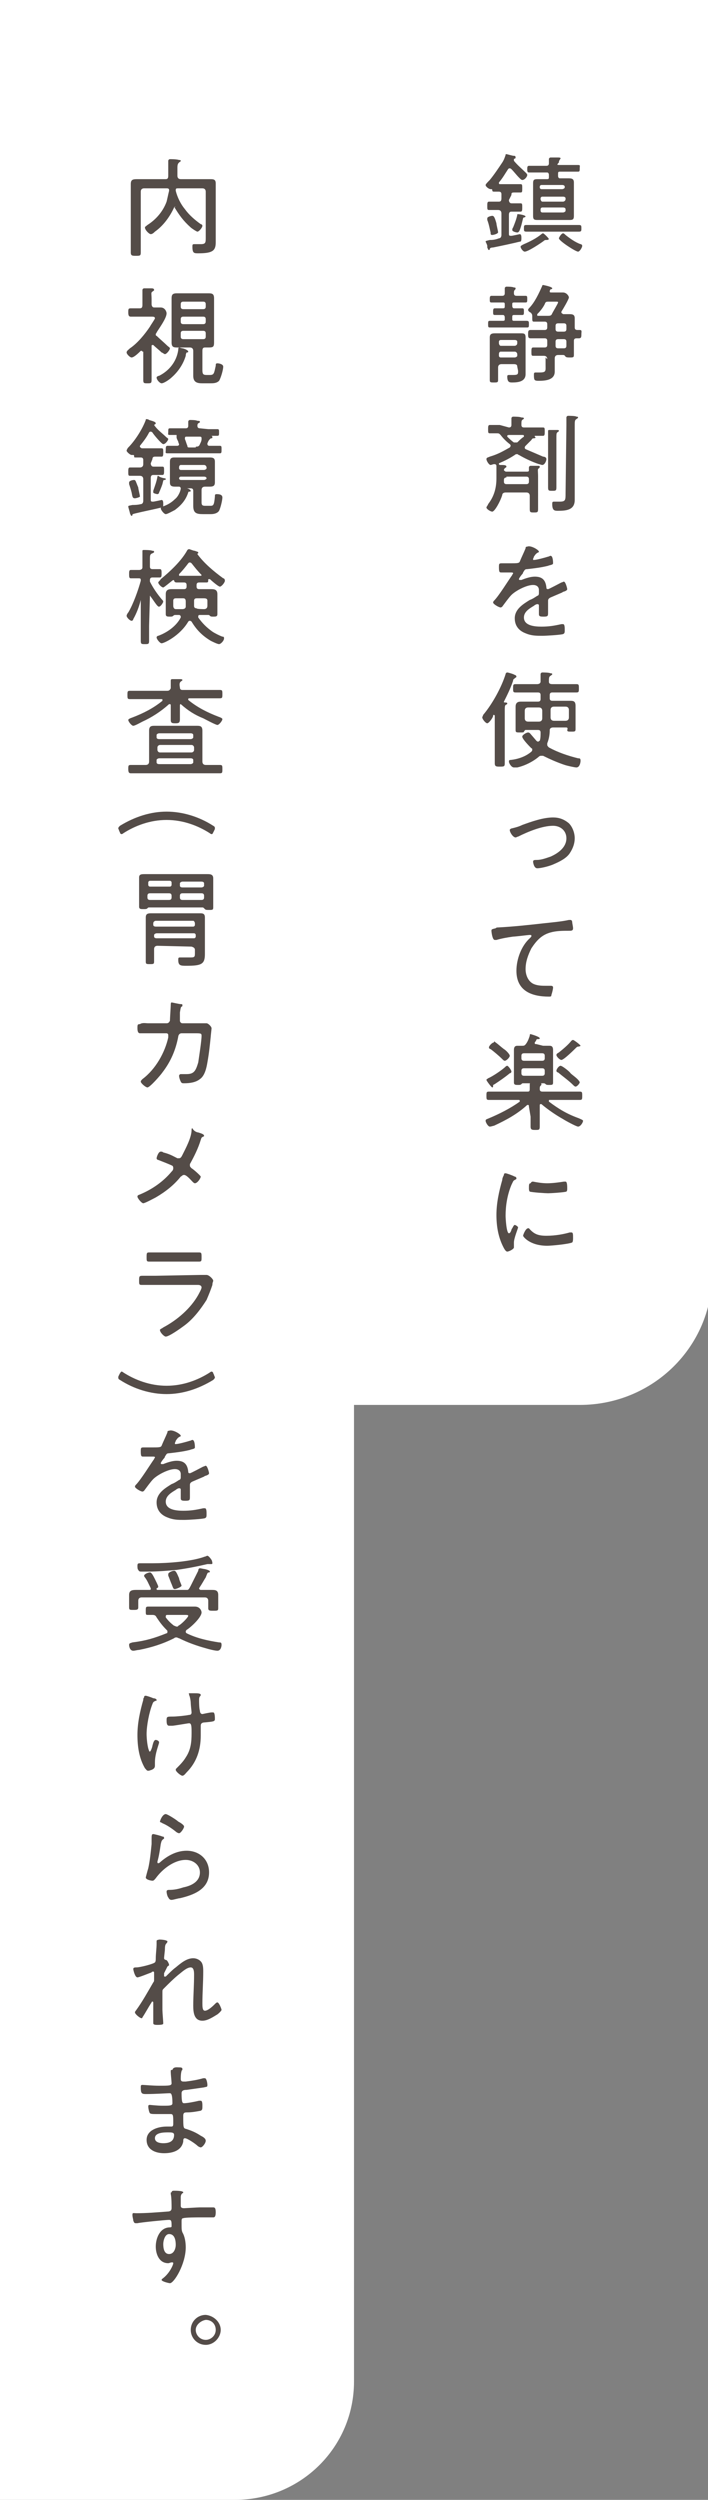
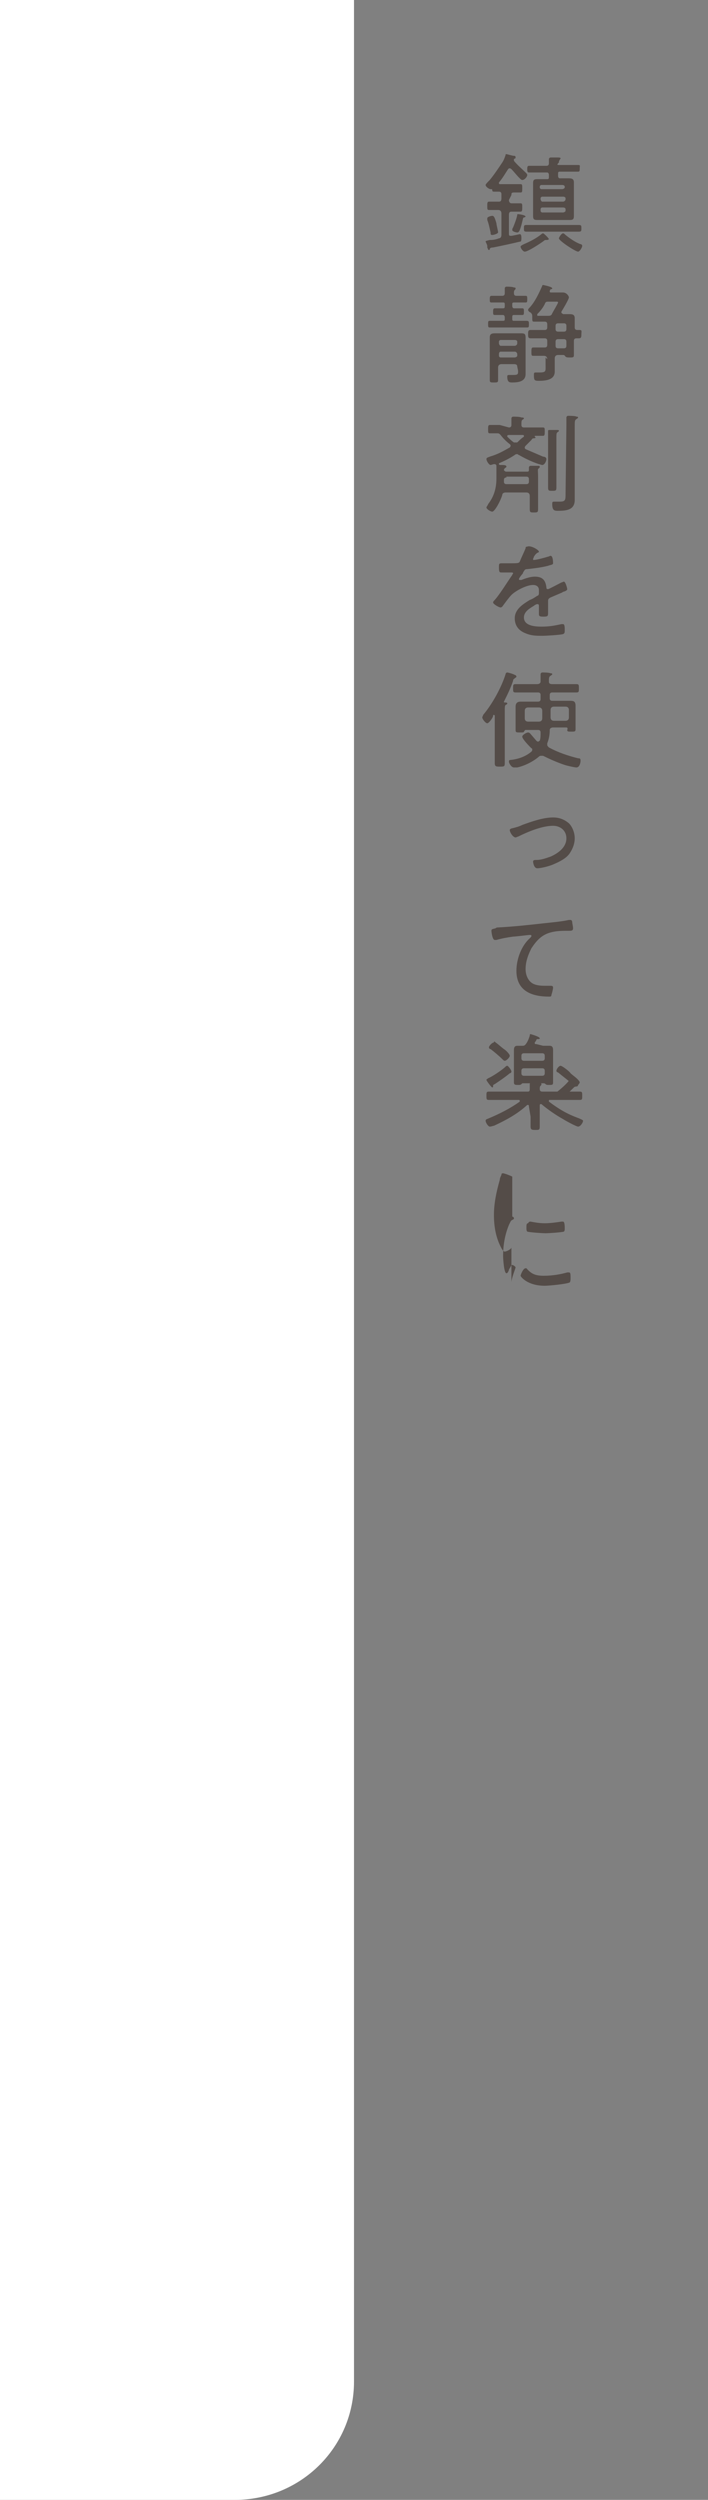
<svg xmlns="http://www.w3.org/2000/svg" version="1.1" id="レイヤー_1" x="0" y="0" viewBox="0 0 85 300" style="enable-background:new 0 0 85 300" xml:space="preserve">
  <rect x="0" y="0" width="85" height="300" fill="#808080" stroke="none" />
  <style>.st0{fill:#fff}.st1{fill:#544c48}</style>
-   <path id="bg_x5F_w_00000108287155632575129370000015328464047040577424_" class="st0" d="M69.6 168.6H33V0h52.5v152.9c0 8.7-7.1 15.7-15.9 15.7z" />
-   <path class="st1" d="M61.1 24c0 .2.1.4.3.4h1.1c.2 0 .2.1.2.5 0 .3 0 .5-.2.5h-1.1c-.2 0-.3.1-.3.4V28c0 .2 0 .3.2.3h.1c.1 0 1-.2 1-.2.2 0 .2.3.2.5 0 .4-.1.4-.2.4-.8.2-2.2.5-3.2.7-.3 0-.4.1-.4.2 0 0 0 .1-.1.1s-.1-.1-.2-.3v-.2c0-.1-.2-.5-.2-.5 0-.1.1-.1.5-.2.2 0 .6 0 1.1-.2.2 0 .3-.2.3-.4v-2.6c0-.2-.1-.4-.4-.4h-1.1c-.2 0-.2-.1-.2-.5 0-.3 0-.5.2-.5H59.9c.2 0 .3-.1.3-.4v-.5c0-.2-.1-.3-.3-.3h-.6c-.2 0-.2-.1-.2-.2 0 0 0-.1-.1-.1h-.1c-.2 0-.6-.3-.6-.5 0-.1.3-.4.5-.6.5-.6 1.1-1.5 1.5-2.1.2-.3.3-.6.4-.9 0-.1 0-.1.1-.1s.7.2.9.2c.1 0 .2 0 .2.2s-.2.1-.2.2v.2c.4.5 1 1 1.4 1.4.1.1.2.2.2.3 0 .2-.3.6-.6.6-.1 0-.2-.1-.4-.3-.3-.3-.6-.7-.9-1 0 0-.1-.1-.2-.1s-.1 0-.2.1c-.4.6-.6 1-1.1 1.6v.1c0 .1.1.1.1.1h2.5c.2 0 .2.1.2.5s0 .5-.2.5h-.8c-.3 0-.3.1-.3.3l-.3.6zm-2 4.2c-.2 0-.2-.1-.2-.3-.1-.4-.2-1-.4-1.5v-.2c0-.2.5-.3.6-.3.2 0 .3.2.5.9 0 .2.2.9.2 1.1-.1.2-.6.3-.7.3zm3.8-2.1c-.1 0-.1.1-.2.5l-.1.4c-.2.7-.3.9-.5.9-.1 0-.6-.1-.6-.3 0 0 0-.2.1-.3.2-.5.4-1 .5-1.5 0-.1 0-.1.1-.1s.9.1.9.3c-.1.1-.2.1-.2.1zm2.7 2.7h-.1s-.1 0-.2.1c-.4.3-1.9 1.3-2.3 1.3-.2 0-.5-.4-.5-.6 0-.1.2-.2.4-.3.7-.3 1.5-.7 2.1-1.2 0 0 .1-.1.2-.1s.7.6.7.7c-.1.1-.2.1-.3.1zm-1-1h-1.4c-.3 0-.3-.1-.3-.4s0-.4.3-.4H69.5c.3 0 .3.1.3.4s0 .4-.3.4h-4.9zm2.6-8h2.2c.3 0 .2.1.2.4 0 .3 0 .4-.2.4h-2.2c-.2 0-.2.1-.2.3v.2c0 .2.1.3.2.3h1.1c.4 0 .6.1.6.5v4c0 .4-.1.5-.5.5h-3.9c-.4 0-.5-.1-.5-.5V22c0-.4.1-.5.5-.5h1.2c.2 0 .2-.1.2-.3V21c0-.2-.1-.3-.2-.3h-2.2c-.2 0-.2-.2-.2-.4s0-.4.2-.4H65.6c.2 0 .3-.1.3-.3v-.5c0-.1.1-.2.2-.2h.9c.1 0 .3 0 .3.1s-.1.1-.1.2c-.1.1-.1.2-.1.3-.3.3-.2.3.1.3zm.6 2.6c0-.1-.1-.2-.3-.2H65c-.1 0-.2.1-.2.2v.1c0 .1.1.2.2.2h2.5c.1 0 .3-.1.3-.2v-.1zm-2.7 1.2c-.1 0-.2.1-.2.2v.1c0 .1.1.3.2.3h2.5c.1 0 .3-.1.3-.3v-.1c0-.1-.1-.2-.3-.2h-2.5zm0 1.3c-.1 0-.2.1-.2.2v.2c0 .1.1.2.2.2h2.5c.1 0 .3-.1.3-.2v-.2c0-.1-.1-.2-.3-.2h-2.5zm4.3 5.3c-.3 0-2.3-1.3-2.3-1.6 0-.1.3-.6.5-.6.1 0 .2.1.3.2.5.4 1.2.9 1.8 1.1.1 0 .2.1.2.2 0 .2-.3.7-.5.7zM62 35.5h1.1c.2 0 .2.1.2.4 0 .3 0 .4-.2.4H61.7c-.2 0-.2.1-.2.2v.2c0 .2.1.3.2.3h1c.2 0 .2.1.2.4 0 .3 0 .4-.2.4h-1c-.2 0-.2.1-.2.3v.2c0 .2.1.2.2.2h1.5c.3 0 .3.1.3.4s0 .4-.2.4h-4.5c-.2 0-.2-.1-.2-.4s0-.4.2-.4h1.6c.2 0 .2-.1.2-.2v-.2c0-.2-.1-.3-.2-.3h-1c-.2 0-.2-.1-.2-.4 0-.2 0-.4.2-.4h1c.2 0 .2-.1.2-.3v-.2c0-.2-.1-.2-.2-.2H59c-.2 0-.2-.1-.2-.4 0-.2 0-.4.2-.4h1.3c.2 0 .3-.1.3-.3v-.6c0-.1.1-.2.2-.2.2 0 .7 0 .9.1.1 0 .2 0 .2.1s0 .1-.1.2-.1.2-.1.4.1.3.3.3zm.1 8.5c0-.2-.1-.3-.4-.3h-1.5c-.2 0-.4.1-.4.4v1.5c0 .3-.1.3-.5.3s-.5 0-.5-.3v-5.1c0-.4.2-.5.6-.5h3.1c.4 0 .6 0 .6.5v4.4c0 .9-.9 1-1.6 1-.3 0-.6 0-.6-.7 0-.1 0-.2.2-.2h.5c.6 0 .6-.1.6-.5l-.1-.5zm-.3-2.5c.1 0 .3-.1.3-.3V41c0-.1-.1-.2-.3-.2h-1.7c-.1 0-.2.1-.2.2v.2c0 .1.1.3.2.3h1.7zm-1.9 1.2c0 .1.1.2.2.2h1.7c.1 0 .3-.1.3-.2v-.2c0-.1-.1-.3-.3-.3h-1.7c-.1 0-.2.1-.2.3v.2zm5.8.4c0-.2-.1-.4-.4-.4H64c-.2 0-.2-.1-.2-.5 0-.3 0-.5.2-.5H65.4c.2 0 .3-.1.3-.3v-.5c0-.2-.1-.3-.3-.3H63.7c-.3 0-.3-.2-.3-.5s0-.5.3-.5H65.4c.2 0 .3-.1.3-.3v-.4c0-.2-.1-.3-.3-.3h-1.3c-.2 0-.2-.1-.2-.5V38c0-.2 0-.3-.2-.5-.1 0-.3-.2-.3-.3 0-.1.1-.2.1-.2.7-.7 1.2-1.8 1.6-2.7 0-.1.1-.1.1-.1s1.1.2 1.1.4c0 0 0 .1-.1.1s-.1 0-.2.2v.1c0 .1.1.1.2.1h1.4c.4 0 .7.4.7.6 0 .2-.7 1.4-.9 1.7v.1c0 .1.1.1.2.2h.8c.4 0 .6.1.6.5v1.1c0 .2.1.3.3.3h.3c.3 0 .2.2.2.5s0 .5-.3.5h-.3c-.2 0-.3.1-.3.3v1.7c0 .3-.1.3-.5.3-.2 0-.4 0-.5-.1-.1-.1-.1-.2-.3-.2H67c-.2 0-.4.1-.4.4v1.6c0 1-1.1 1.1-1.9 1.1-.2 0-.4 0-.5-.1-.1-.1-.1-.4-.1-.6 0-.2 0-.3.2-.3h.5c.8 0 .7-.2.7-.9v-.9l.2.2zm.2-6.9c-.3 0-.4 0-.5.3-.2.4-.5.8-.9 1.2v.1c0 .1 0 .1.1.1h1.2c.2 0 .4 0 .5-.3.1-.2.7-1.2.7-1.3s-.1-.1-.2-.1h-.9zm1.8 3.6c.2 0 .3-.1.3-.3v-.4c0-.2-.1-.3-.3-.3H67c-.2 0-.3.1-.3.3v.4c0 .2.1.3.3.3h.7zm0 2c.2 0 .3-.1.3-.3V41c0-.2-.1-.3-.3-.3H67c-.2 0-.3.1-.3.3v.5c0 .2.1.3.3.3h.7zm-6.6 9.5c.2 0 .3-.1.3-.3V50.2c0-.1.1-.2.2-.2.2 0 .8 0 1 .1.1 0 .3 0 .3.1s-.1.1-.2.2-.1.2-.1.6c0 .2.1.3.3.3h2.3c.2 0 .2.1.2.5 0 .3 0 .5-.2.5h-1v.1l.1.1c0 .1-.2.1-.2.1-.1 0-.2 0-.3.2l-.7.7s-.1.1-.1.2 0 .1.1.2l2.1.9c.2 0 .4.1.4.3s-.2.7-.5.7c-.1 0-.3-.1-.4-.1-.9-.3-1.7-.7-2.4-1.1-.1 0-.1-.1-.2-.1s-.2 0-.3.1c-.6.4-1.2.7-1.9 1v.1c0 .1 0 0 .1.1.5 0 .8 0 .8.2 0 .1-.1.1-.2.2 0 0-.1.1-.1.2s.1.1.2.2h2.6c.2 0 .2-.1.2-.2v-.3c0-.1.1-.2.2-.2h.9c.1 0 .2 0 .2.1s0 .1-.1.2c-.2.1-.1.3-.1 1V61.1c0 .4-.1.4-.5.4s-.5 0-.5-.4v-1.6c0-.2-.1-.4-.4-.4h-2.5c-.2 0-.4.1-.4.3-.2.7-.9 2-1.2 2-.2 0-.7-.3-.7-.5 0-.1.2-.3.2-.4.7-.9 1-1.9 1-3.1v-1.5c0-.1-.1-.2-.2-.2h-.1c-.1 0-.3.1-.4.1-.2 0-.5-.5-.5-.7 0-.2.2-.2.4-.3 1-.3 1.5-.6 2.4-1.1 0 0 .1-.1.1-.2s0-.1-.1-.2c-.4-.3-.8-.7-1.1-1.1-.2-.2-.2-.2-.5-.2h-.8c-.2 0-.2-.1-.2-.5 0-.3 0-.5.2-.5H60l1.1.3zm-.3 6c-.2 0-.3.1-.3.3v.2c0 .2.1.3.3.3h2.4c.2 0 .3-.1.3-.3v-.3c0-.2-.1-.3-.3-.3h-2.4v.1zm1.2-4.2c.1 0 .1 0 .2-.1.2-.2.4-.4.7-.6v-.1c0-.1-.1-.1-.2-.1h-1.6s-.2 0-.2.1v.1c.2.2.5.5.8.7h.3zm3.8-.4v-1c0-.1.1-.1.2-.1h.9c.1 0 .2 0 .2.1s-.1.1-.2.2-.1.2-.1.7v5.9c0 .4-.1.4-.5.4s-.5 0-.5-.4v-5.8zm2.2-1.6v-1c0-.1.1-.2.2-.2s.9 0 1 .1c.1 0 .2 0 .2.1s-.1.1-.2.2c-.2.1-.2.3-.2.8V60c0 1.2-1 1.3-2 1.3-.4 0-.7 0-.7-.8 0-.2 0-.3.2-.3h.7c.7 0 .7-.2.7-1l.1-8.1zm-3.3 15.1c0 .1-.1.1-.1.1-.2.1-.3.2-.5.5 0 .1-.1.2-.1.3 0 .1 0 .1.1.1.3 0 1.4-.3 1.7-.4.1 0 .2-.1.3-.1.3 0 .3.8.3.9 0 .2-.4.2-.6.3-.8.2-1.6.3-2.5.4-.3 0-.3.1-.5.4 0 0 0 .1-.1.2s-.4.5-.4.6c0 0 0 .1.1.1h.2c.5-.2 1.1-.4 1.6-.4.9 0 1.3.4 1.4 1.3 0 .1 0 .2.2.2.1 0 1.4-.7 1.6-.8.1 0 .2-.1.3-.1.2 0 .4.8.4.9 0 .1-.1.2-.4.3 0 0-.1 0-.2.1l-1.4.6c-.2.1-.3.2-.3.4v1.4c0 .4 0 .5-.5.5-.4 0-.6 0-.6-.3v-1c0-.1 0-.2-.2-.2-.1 0-.3.1-.4.2-.5.3-1.2.7-1.2 1.4 0 1 1.3 1.1 2.1 1.1.9 0 1.5-.1 2.4-.3h.2c.2 0 .2.4.2.7 0 .3 0 .4-.2.5-.4.1-2 .2-2.5.2-.7 0-1.3 0-2-.3-.8-.3-1.3-.9-1.3-1.8 0-1.1 1-1.7 1.8-2.2.3-.1.6-.3.9-.5.1 0 .2-.1.2-.3v-.4c0-.4-.3-.6-.7-.6-.8 0-2.1.7-2.6 1.2-.3.3-.8 1-1.1 1.4 0 0-.1.1-.2.1-.2 0-.9-.4-.9-.6 0-.1.1-.2.1-.2.6-.6 1.7-2.4 2.2-3.1 0-.1.1-.1.1-.2s-.1-.1-.3-.1h-1.1c-.2 0-.3 0-.3-.6 0-.4 0-.5.3-.5h1c.9 0 1.1 0 1.2-.2.2-.5.5-1.1.7-1.6 0-.1 0-.2.2-.2.4-.2 1.4.4 1.4.6zm-6.2 20.6c-.2 0-.6-.5-.6-.7 0-.1.1-.2.1-.3 1.1-1.3 2.2-3.3 2.7-4.9 0-.1.1-.2.2-.2s.8.2.9.3c.1 0 .2.1.2.2s-.1.1-.2.2-.2.1-.2.3c-.3.9-.7 1.7-1.1 2.5 0 .1 0 .1.1.1s.3 0 .3.1 0 .1-.2.2c-.1.1-.1.3-.1.7v6.3c0 .4-.1.4-.6.4-.4 0-.6 0-.6-.4v-5.7s0-.1-.1-.1h-.1c.1.2-.5 1-.7 1zm9.5.5h-1.6c-.2 0-.4.1-.4.3 0 .6-.1 1.1-.3 1.6v.2c0 .1.1.2.2.3 1.1.6 2.3 1 3.5 1.3.2 0 .3 0 .3.3 0 .2-.1.8-.5.8-.2 0-1.1-.2-1.4-.3-.9-.3-1.8-.7-2.6-1.1H65c-.1 0-.2 0-.3.1-.7.6-1.7 1.1-2.6 1.3h-.4c-.3 0-.6-.5-.6-.7 0-.2.1-.2.2-.2.9-.1 1.8-.4 2.5-1 0 0 .1-.1.1-.2s0-.2-.1-.2c-.2-.2-1.1-1.1-1.1-1.4 0-.2.5-.5.7-.5s.3.2.4.3l.6.7s.1.1.2.1.1-.1.2-.1c.1-.3.1-.6.1-1 0-.2-.1-.3-.3-.3h-1.5c-.1 0-.1.1-.2.2 0 .1-.1.1-.5.1s-.5 0-.5-.3v-2.8c0-.4.2-.6.6-.6h2.1c.2 0 .3-.1.3-.3v-.5c0-.2-.1-.3-.3-.3h-2.7c-.3 0-.3-.1-.3-.5s0-.5.3-.5H64.5c.2 0 .4-.1.4-.3v-.9c0-.1.1-.2.2-.2.2 0 .8 0 1 .1.1 0 .2 0 .2.1s-.1.1-.2.2c-.2.1-.2.3-.2.7 0 .2.1.3.4.3h2.9c.3 0 .3.1.3.5s0 .5-.3.5h-2.9c-.2 0-.3.1-.3.3v.4c0 .2.1.3.3.3h2.2c.4 0 .6.1.6.6v2.8c0 .3-.1.3-.5.3s-.5 0-.5-.2c.1-.2 0-.3-.1-.3zm-4.6-2.4c-.2 0-.4.1-.4.4v.9c0 .2.1.4.4.4h1.3c.2 0 .4-.1.4-.4v-.9c0-.2-.1-.4-.4-.4h-1.3zm2.7 1.2c0 .2.1.4.4.4h1.4c.2 0 .4-.1.4-.4v-.9c0-.2-.1-.4-.4-.4h-1.4c-.2 0-.4.1-.4.4v.9zm-4.6 13.3c.4-.1.8-.2 1.2-.4 1.1-.4 2.5-.9 3.7-.9.7 0 1.3.2 1.9.7.4.4.7 1.1.7 1.8 0 .6-.2 1.2-.6 1.8-.4.6-1.2 1-1.9 1.3-.4.2-1.5.5-2 .5-.4 0-.5-.7-.5-.8 0-.2.2-.2.4-.2.6 0 1.1-.2 1.7-.4.9-.4 1.9-1.1 1.9-2.2 0-.9-.7-1.5-1.6-1.5-1.3 0-3 .7-4.2 1.3-.1 0-.2.1-.3.1-.3 0-.7-.6-.7-.9 0-.1.2-.2.3-.2zm-1.7 11.9c1.9-.1 3.7-.3 5.5-.5.9-.1 2.1-.2 3-.4h.2c.1 0 .2.1.2.3 0 .1.1.5.1.7 0 .3-.2.3-.5.3-.7 0-1.5 0-2.2.2-1.1.3-1.7 1-2.3 1.9-.4.8-.7 1.6-.7 2.5 0 .7.3 1.5 1 1.8.5.2 1 .2 1.5.2h.5c.1 0 .3 0 .3.2s-.1.6-.2.9c0 .2-.1.2-.3.2-2.1 0-3.9-.7-3.9-3.1 0-1.4.6-3 1.6-3.9.2-.2.2-.2.2-.3 0-.1-.1-.1-.2-.1-.2 0-1.7.2-2 .2-.7.1-1.3.2-2 .4h-.2c-.3 0-.4-1-.4-1.1 0-.2.1-.2.5-.3.1-.1.2-.1.3-.1zm3.7 21.5c0-.1 0-.2-.1-.2h-.1c-1.2 1.1-2.5 1.8-4 2.5-.1 0-.3.1-.5.1s-.5-.5-.5-.7.2-.2.4-.3c1.2-.5 2.6-1.2 3.7-2v-.1c0-.1-.1-.1-.1-.1h-3.6c-.3 0-.3-.1-.3-.5s0-.5.3-.5h4.6c.2 0 .3 0 .3-.3v-.6c0-.1.1-.2.2-.2h.5c.4 0 .7 0 .7.2 0 .1 0 .1-.1.2s-.1.2-.1.4.1.3.3.3h4.5c.3 0 .3.1.3.5s0 .5-.3.5H66c-.1 0-.1 0-.1.1v.1c1.2.9 2.2 1.5 3.6 2 .2.1.5.2.5.3 0 .2-.3.7-.6.7-.2 0-1.5-.7-1.8-.9-.9-.5-1.9-1.2-2.6-1.8h-.1c-.1 0-.1.1-.1.2v2.5c0 .4-.1.4-.5.4s-.6 0-.6-.4V134l-.2-1.2zm-2.1-4.2c0 .1-.1.2-.2.2-.6.5-1.2.9-1.8 1.3-.2.1-.2.1-.2.2s0 .2-.1.2-.7-.8-.7-.9c0-.1.1-.1.2-.2.5-.2 1.7-1 2.1-1.4 0 0 .1-.1.2-.1s.5.5.5.7zm-1.9-3.5c.3.2.6.5 1 .8.2.1.7.6.7.8 0 .2-.4.6-.6.6-.1 0-.2-.1-.3-.2-.4-.4-1-.9-1.4-1.2-.1 0-.2-.1-.2-.2 0-.2.4-.6.6-.6 0-.2.1-.1.2 0zm5.7.4h.8c.3 0 .4.2.4.5V129.9c0 .3-.1.3-.5.3-.2 0-.3 0-.4-.1 0 0-.1-.1-.2-.1h-2.5c-.1 0-.1 0-.2.1s-.2.1-.4.1c-.3 0-.5 0-.5-.3V126c0-.3.1-.5.4-.5h.6c.2 0 .3 0 .5-.3s.3-.6.4-.9c0-.1 0-.2.1-.2 0 0 1.1.3 1.1.5 0 .1-.1.1-.2.1s-.2 0-.2.1c0 0-.1.2-.2.3v.1c0 .1.1.1.2.1l.8.2zm.2 1.2c0-.2-.1-.3-.3-.3h-2.2c-.2 0-.3.1-.3.3v.3c0 .2.1.3.3.3h2.2c.2 0 .3-.1.3-.3v-.3zm-2.8 2.1c0 .2.1.3.3.3h2.2c.2 0 .3-.1.3-.3v-.3c0-.2-.1-.3-.3-.3h-2.2c-.2 0-.3.1-.3.3v.3zm6.5 1.6c-.1 0-.2-.1-.3-.2-.5-.5-1.2-1-1.8-1.5-.1 0-.2-.1-.2-.2 0-.2.3-.6.5-.6s1.1.7 1.2.9c.2.2.8.6 1 .9 0 0 .1.1.1.2s-.3.5-.5.5zm.3-4.8c-.1 0-.2.1-.2.1-.2.2-1.5 1.5-1.8 1.5-.2 0-.6-.4-.6-.6 0-.1.1-.2.3-.3.5-.4 1.1-.9 1.5-1.4 0 0 .1-.1.2-.1s.9.6.9.7c-.1.1-.3.1-.3.1zm-7.6 15.6c.1 0 .2.1.2.2s0 .1-.2.2-.2.2-.4.6c-.5 1.2-.7 2.5-.7 3.7 0 .3.1 2.1.4 2.1.1 0 .2-.1.3-.4 0 0 0-.1.1-.2.1-.2.2-.4.3-.4s.4.2.4.3c0 .1-.5 1.3-.5 1.8V149.7c0 .2-.6.5-.8.5-.2 0-.4-.4-.5-.6-.6-1.2-.8-2.5-.8-3.8 0-1.4.3-2.8.7-4.2 0-.2.1-.4.2-.6 0-.1 0-.2.2-.2.1 0 .7.2 1.1.4-.1 0 0 0 0 0zm1.7 6.2c.6.7 1.1.9 2.1.9 1.1 0 2.1-.2 2.8-.4h.2c.2 0 .2.2.2.7 0 .1 0 .4-.1.5-.4.2-2.5.4-3 .4-2.1 0-2.9-1.1-2.9-1.2s.3-.9.6-.9h.1zm.5-5.6c.5.1 1.1.2 1.7.2.6 0 1.4-.1 2-.2h.2c.2 0 .2.6.2.8 0 .2 0 .3-.1.4-.3.1-1.9.2-2.2.2s-1.9-.1-2.2-.2c-.1-.1-.1-.3-.1-.4 0-.4 0-.6.2-.6.1-.2.2-.2.3-.2z" />
+   <path class="st1" d="M61.1 24c0 .2.1.4.3.4h1.1c.2 0 .2.1.2.5 0 .3 0 .5-.2.5h-1.1c-.2 0-.3.1-.3.4V28c0 .2 0 .3.2.3h.1c.1 0 1-.2 1-.2.2 0 .2.3.2.5 0 .4-.1.4-.2.4-.8.2-2.2.5-3.2.7-.3 0-.4.1-.4.2 0 0 0 .1-.1.1s-.1-.1-.2-.3v-.2c0-.1-.2-.5-.2-.5 0-.1.1-.1.5-.2.2 0 .6 0 1.1-.2.2 0 .3-.2.3-.4v-2.6c0-.2-.1-.4-.4-.4h-1.1c-.2 0-.2-.1-.2-.5 0-.3 0-.5.2-.5H59.9c.2 0 .3-.1.3-.4v-.5c0-.2-.1-.3-.3-.3h-.6c-.2 0-.2-.1-.2-.2 0 0 0-.1-.1-.1h-.1c-.2 0-.6-.3-.6-.5 0-.1.3-.4.5-.6.5-.6 1.1-1.5 1.5-2.1.2-.3.3-.6.4-.9 0-.1 0-.1.1-.1s.7.2.9.2c.1 0 .2 0 .2.2s-.2.1-.2.2v.2c.4.5 1 1 1.4 1.4.1.1.2.2.2.3 0 .2-.3.6-.6.6-.1 0-.2-.1-.4-.3-.3-.3-.6-.7-.9-1 0 0-.1-.1-.2-.1s-.1 0-.2.1c-.4.6-.6 1-1.1 1.6v.1c0 .1.1.1.1.1h2.5c.2 0 .2.1.2.5s0 .5-.2.5h-.8c-.3 0-.3.1-.3.3l-.3.6zm-2 4.2c-.2 0-.2-.1-.2-.3-.1-.4-.2-1-.4-1.5v-.2c0-.2.5-.3.6-.3.2 0 .3.2.5.9 0 .2.2.9.2 1.1-.1.2-.6.3-.7.3zm3.8-2.1c-.1 0-.1.1-.2.5l-.1.4c-.2.7-.3.9-.5.9-.1 0-.6-.1-.6-.3 0 0 0-.2.1-.3.2-.5.4-1 .5-1.5 0-.1 0-.1.1-.1s.9.1.9.3c-.1.1-.2.1-.2.1zm2.7 2.7h-.1s-.1 0-.2.1c-.4.3-1.9 1.3-2.3 1.3-.2 0-.5-.4-.5-.6 0-.1.2-.2.4-.3.7-.3 1.5-.7 2.1-1.2 0 0 .1-.1.2-.1s.7.6.7.7c-.1.1-.2.1-.3.1zm-1-1h-1.4c-.3 0-.3-.1-.3-.4s0-.4.3-.4H69.5c.3 0 .3.1.3.4s0 .4-.3.4h-4.9zm2.6-8h2.2c.3 0 .2.1.2.4 0 .3 0 .4-.2.4h-2.2c-.2 0-.2.1-.2.3v.2c0 .2.1.3.2.3h1.1c.4 0 .6.1.6.5v4c0 .4-.1.5-.5.5h-3.9c-.4 0-.5-.1-.5-.5V22c0-.4.1-.5.5-.5h1.2c.2 0 .2-.1.2-.3V21c0-.2-.1-.3-.2-.3h-2.2c-.2 0-.2-.2-.2-.4s0-.4.2-.4H65.6c.2 0 .3-.1.3-.3v-.5c0-.1.1-.2.2-.2h.9c.1 0 .3 0 .3.1s-.1.1-.1.2c-.1.1-.1.2-.1.3-.3.3-.2.3.1.3zm.6 2.6c0-.1-.1-.2-.3-.2H65c-.1 0-.2.1-.2.2v.1c0 .1.1.2.2.2h2.5c.1 0 .3-.1.3-.2v-.1zm-2.7 1.2c-.1 0-.2.1-.2.2v.1c0 .1.1.3.2.3h2.5c.1 0 .3-.1.3-.3v-.1c0-.1-.1-.2-.3-.2h-2.5zm0 1.3c-.1 0-.2.1-.2.2v.2c0 .1.1.2.2.2h2.5c.1 0 .3-.1.3-.2v-.2c0-.1-.1-.2-.3-.2h-2.5zm4.3 5.3c-.3 0-2.3-1.3-2.3-1.6 0-.1.3-.6.5-.6.1 0 .2.1.3.2.5.4 1.2.9 1.8 1.1.1 0 .2.1.2.2 0 .2-.3.7-.5.7zM62 35.5h1.1c.2 0 .2.1.2.4 0 .3 0 .4-.2.4H61.7c-.2 0-.2.1-.2.2v.2c0 .2.1.3.2.3h1c.2 0 .2.1.2.4 0 .3 0 .4-.2.4h-1c-.2 0-.2.1-.2.3v.2c0 .2.1.2.2.2h1.5c.3 0 .3.1.3.4s0 .4-.2.4h-4.5c-.2 0-.2-.1-.2-.4s0-.4.2-.4h1.6c.2 0 .2-.1.2-.2v-.2c0-.2-.1-.3-.2-.3h-1c-.2 0-.2-.1-.2-.4 0-.2 0-.4.2-.4h1c.2 0 .2-.1.2-.3v-.2c0-.2-.1-.2-.2-.2H59c-.2 0-.2-.1-.2-.4 0-.2 0-.4.2-.4h1.3c.2 0 .3-.1.3-.3v-.6c0-.1.1-.2.2-.2.2 0 .7 0 .9.1.1 0 .2 0 .2.1s0 .1-.1.2-.1.2-.1.4.1.3.3.3zm.1 8.5c0-.2-.1-.3-.4-.3h-1.5c-.2 0-.4.1-.4.4v1.5c0 .3-.1.3-.5.3s-.5 0-.5-.3v-5.1c0-.4.2-.5.6-.5h3.1c.4 0 .6 0 .6.5v4.4c0 .9-.9 1-1.6 1-.3 0-.6 0-.6-.7 0-.1 0-.2.2-.2h.5c.6 0 .6-.1.6-.5l-.1-.5zm-.3-2.5c.1 0 .3-.1.3-.3V41c0-.1-.1-.2-.3-.2h-1.7c-.1 0-.2.1-.2.2v.2c0 .1.1.3.2.3h1.7zm-1.9 1.2c0 .1.1.2.2.2h1.7c.1 0 .3-.1.3-.2v-.2c0-.1-.1-.3-.3-.3h-1.7c-.1 0-.2.1-.2.3v.2zm5.8.4c0-.2-.1-.4-.4-.4H64c-.2 0-.2-.1-.2-.5 0-.3 0-.5.2-.5H65.4c.2 0 .3-.1.3-.3v-.5c0-.2-.1-.3-.3-.3H63.7c-.3 0-.3-.2-.3-.5s0-.5.3-.5H65.4c.2 0 .3-.1.3-.3v-.4c0-.2-.1-.3-.3-.3h-1.3c-.2 0-.2-.1-.2-.5V38c0-.2 0-.3-.2-.5-.1 0-.3-.2-.3-.3 0-.1.1-.2.1-.2.7-.7 1.2-1.8 1.6-2.7 0-.1.1-.1.1-.1s1.1.2 1.1.4c0 0 0 .1-.1.1s-.1 0-.2.2v.1c0 .1.1.1.2.1h1.4c.4 0 .7.4.7.6 0 .2-.7 1.4-.9 1.7v.1c0 .1.1.1.2.2h.8c.4 0 .6.1.6.5v1.1c0 .2.1.3.3.3h.3c.3 0 .2.2.2.5s0 .5-.3.5h-.3c-.2 0-.3.1-.3.3v1.7c0 .3-.1.3-.5.3-.2 0-.4 0-.5-.1-.1-.1-.1-.2-.3-.2H67c-.2 0-.4.1-.4.4v1.6c0 1-1.1 1.1-1.9 1.1-.2 0-.4 0-.5-.1-.1-.1-.1-.4-.1-.6 0-.2 0-.3.2-.3h.5c.8 0 .7-.2.7-.9v-.9l.2.2zm.2-6.9c-.3 0-.4 0-.5.3-.2.4-.5.8-.9 1.2v.1c0 .1 0 .1.1.1h1.2c.2 0 .4 0 .5-.3.1-.2.7-1.2.7-1.3s-.1-.1-.2-.1h-.9zm1.8 3.6c.2 0 .3-.1.3-.3v-.4c0-.2-.1-.3-.3-.3H67c-.2 0-.3.1-.3.3v.4c0 .2.1.3.3.3h.7zm0 2c.2 0 .3-.1.3-.3V41c0-.2-.1-.3-.3-.3H67c-.2 0-.3.1-.3.3v.5c0 .2.1.3.3.3h.7zm-6.6 9.5c.2 0 .3-.1.3-.3V50.2c0-.1.1-.2.2-.2.2 0 .8 0 1 .1.1 0 .3 0 .3.1s-.1.1-.2.2-.1.2-.1.6c0 .2.1.3.3.3h2.3c.2 0 .2.1.2.5 0 .3 0 .5-.2.5h-1v.1l.1.1c0 .1-.2.1-.2.1-.1 0-.2 0-.3.2l-.7.7s-.1.1-.1.2 0 .1.1.2l2.1.9c.2 0 .4.1.4.3s-.2.7-.5.7c-.1 0-.3-.1-.4-.1-.9-.3-1.7-.7-2.4-1.1-.1 0-.1-.1-.2-.1s-.2 0-.3.1c-.6.4-1.2.7-1.9 1v.1c0 .1 0 0 .1.1.5 0 .8 0 .8.2 0 .1-.1.1-.2.2 0 0-.1.1-.1.2s.1.1.2.2h2.6c.2 0 .2-.1.2-.2v-.3c0-.1.1-.2.2-.2h.9c.1 0 .2 0 .2.1s0 .1-.1.2c-.2.1-.1.3-.1 1V61.1c0 .4-.1.4-.5.4s-.5 0-.5-.4v-1.6c0-.2-.1-.4-.4-.4h-2.5c-.2 0-.4.1-.4.3-.2.7-.9 2-1.2 2-.2 0-.7-.3-.7-.5 0-.1.2-.3.2-.4.7-.9 1-1.9 1-3.1v-1.5c0-.1-.1-.2-.2-.2h-.1c-.1 0-.3.1-.4.1-.2 0-.5-.5-.5-.7 0-.2.2-.2.4-.3 1-.3 1.5-.6 2.4-1.1 0 0 .1-.1.1-.2s0-.1-.1-.2c-.4-.3-.8-.7-1.1-1.1-.2-.2-.2-.2-.5-.2h-.8c-.2 0-.2-.1-.2-.5 0-.3 0-.5.2-.5H60l1.1.3zm-.3 6c-.2 0-.3.1-.3.3v.2c0 .2.1.3.3.3h2.4c.2 0 .3-.1.3-.3v-.3c0-.2-.1-.3-.3-.3h-2.4v.1zm1.2-4.2c.1 0 .1 0 .2-.1.2-.2.4-.4.7-.6v-.1c0-.1-.1-.1-.2-.1h-1.6s-.2 0-.2.1v.1c.2.2.5.5.8.7h.3zm3.8-.4v-1c0-.1.1-.1.2-.1h.9c.1 0 .2 0 .2.1s-.1.1-.2.2-.1.2-.1.7v5.9c0 .4-.1.4-.5.4s-.5 0-.5-.4v-5.8zm2.2-1.6v-1c0-.1.1-.2.2-.2s.9 0 1 .1c.1 0 .2 0 .2.1s-.1.1-.2.2c-.2.1-.2.3-.2.8V60c0 1.2-1 1.3-2 1.3-.4 0-.7 0-.7-.8 0-.2 0-.3.2-.3h.7c.7 0 .7-.2.7-1l.1-8.1zm-3.3 15.1c0 .1-.1.1-.1.1-.2.1-.3.2-.5.5 0 .1-.1.2-.1.3 0 .1 0 .1.1.1.3 0 1.4-.3 1.7-.4.1 0 .2-.1.3-.1.3 0 .3.8.3.9 0 .2-.4.2-.6.3-.8.2-1.6.3-2.5.4-.3 0-.3.1-.5.4 0 0 0 .1-.1.2s-.4.5-.4.6c0 0 0 .1.1.1h.2c.5-.2 1.1-.4 1.6-.4.9 0 1.3.4 1.4 1.3 0 .1 0 .2.2.2.1 0 1.4-.7 1.6-.8.1 0 .2-.1.3-.1.2 0 .4.8.4.9 0 .1-.1.2-.4.3 0 0-.1 0-.2.1l-1.4.6c-.2.1-.3.2-.3.4v1.4c0 .4 0 .5-.5.5-.4 0-.6 0-.6-.3v-1c0-.1 0-.2-.2-.2-.1 0-.3.1-.4.2-.5.3-1.2.7-1.2 1.4 0 1 1.3 1.1 2.1 1.1.9 0 1.5-.1 2.4-.3h.2c.2 0 .2.4.2.7 0 .3 0 .4-.2.5-.4.1-2 .2-2.5.2-.7 0-1.3 0-2-.3-.8-.3-1.3-.9-1.3-1.8 0-1.1 1-1.7 1.8-2.2.3-.1.6-.3.9-.5.1 0 .2-.1.2-.3v-.4c0-.4-.3-.6-.7-.6-.8 0-2.1.7-2.6 1.2-.3.3-.8 1-1.1 1.4 0 0-.1.1-.2.1-.2 0-.9-.4-.9-.6 0-.1.1-.2.1-.2.6-.6 1.7-2.4 2.2-3.1 0-.1.1-.1.1-.2s-.1-.1-.3-.1h-1.1c-.2 0-.3 0-.3-.6 0-.4 0-.5.3-.5h1c.9 0 1.1 0 1.2-.2.2-.5.5-1.1.7-1.6 0-.1 0-.2.2-.2.4-.2 1.4.4 1.4.6zm-6.2 20.6c-.2 0-.6-.5-.6-.7 0-.1.1-.2.1-.3 1.1-1.3 2.2-3.3 2.7-4.9 0-.1.1-.2.2-.2s.8.2.9.3c.1 0 .2.1.2.2s-.1.1-.2.2-.2.1-.2.3c-.3.9-.7 1.7-1.1 2.5 0 .1 0 .1.1.1s.3 0 .3.1 0 .1-.2.2c-.1.1-.1.3-.1.7v6.3c0 .4-.1.4-.6.4-.4 0-.6 0-.6-.4v-5.7s0-.1-.1-.1h-.1c.1.2-.5 1-.7 1zm9.5.5h-1.6c-.2 0-.4.1-.4.3 0 .6-.1 1.1-.3 1.6v.2c0 .1.1.2.2.3 1.1.6 2.3 1 3.5 1.3.2 0 .3 0 .3.3 0 .2-.1.8-.5.8-.2 0-1.1-.2-1.4-.3-.9-.3-1.8-.7-2.6-1.1H65c-.1 0-.2 0-.3.1-.7.6-1.7 1.1-2.6 1.3h-.4c-.3 0-.6-.5-.6-.7 0-.2.1-.2.2-.2.9-.1 1.8-.4 2.5-1 0 0 .1-.1.1-.2s0-.2-.1-.2c-.2-.2-1.1-1.1-1.1-1.4 0-.2.5-.5.7-.5s.3.2.4.3l.6.7s.1.1.2.1.1-.1.2-.1c.1-.3.1-.6.1-1 0-.2-.1-.3-.3-.3h-1.5c-.1 0-.1.1-.2.2 0 .1-.1.1-.5.1s-.5 0-.5-.3v-2.8c0-.4.2-.6.6-.6h2.1c.2 0 .3-.1.3-.3v-.5c0-.2-.1-.3-.3-.3h-2.7c-.3 0-.3-.1-.3-.5s0-.5.3-.5H64.5c.2 0 .4-.1.4-.3v-.9c0-.1.1-.2.2-.2.2 0 .8 0 1 .1.1 0 .2 0 .2.1s-.1.1-.2.2c-.2.1-.2.3-.2.7 0 .2.1.3.4.3h2.9c.3 0 .3.1.3.5s0 .5-.3.5h-2.9c-.2 0-.3.1-.3.3v.4c0 .2.1.3.3.3h2.2c.4 0 .6.1.6.6v2.8c0 .3-.1.3-.5.3s-.5 0-.5-.2c.1-.2 0-.3-.1-.3zm-4.6-2.4c-.2 0-.4.1-.4.4v.9c0 .2.1.4.4.4h1.3c.2 0 .4-.1.4-.4v-.9c0-.2-.1-.4-.4-.4h-1.3zm2.7 1.2c0 .2.1.4.4.4h1.4c.2 0 .4-.1.4-.4v-.9c0-.2-.1-.4-.4-.4h-1.4c-.2 0-.4.1-.4.4v.9zm-4.6 13.3c.4-.1.8-.2 1.2-.4 1.1-.4 2.5-.9 3.7-.9.7 0 1.3.2 1.9.7.4.4.7 1.1.7 1.8 0 .6-.2 1.2-.6 1.8-.4.6-1.2 1-1.9 1.3-.4.2-1.5.5-2 .5-.4 0-.5-.7-.5-.8 0-.2.2-.2.4-.2.6 0 1.1-.2 1.7-.4.9-.4 1.9-1.1 1.9-2.2 0-.9-.7-1.5-1.6-1.5-1.3 0-3 .7-4.2 1.3-.1 0-.2.1-.3.1-.3 0-.7-.6-.7-.9 0-.1.2-.2.3-.2zm-1.7 11.9c1.9-.1 3.7-.3 5.5-.5.9-.1 2.1-.2 3-.4h.2c.1 0 .2.1.2.3 0 .1.1.5.1.7 0 .3-.2.3-.5.3-.7 0-1.5 0-2.2.2-1.1.3-1.7 1-2.3 1.9-.4.8-.7 1.6-.7 2.5 0 .7.3 1.5 1 1.8.5.2 1 .2 1.5.2h.5c.1 0 .3 0 .3.2s-.1.6-.2.9c0 .2-.1.2-.3.2-2.1 0-3.9-.7-3.9-3.1 0-1.4.6-3 1.6-3.9.2-.2.2-.2.2-.3 0-.1-.1-.1-.2-.1-.2 0-1.7.2-2 .2-.7.1-1.3.2-2 .4h-.2c-.3 0-.4-1-.4-1.1 0-.2.1-.2.5-.3.1-.1.2-.1.3-.1zm3.7 21.5c0-.1 0-.2-.1-.2h-.1c-1.2 1.1-2.5 1.8-4 2.5-.1 0-.3.1-.5.1s-.5-.5-.5-.7.2-.2.4-.3c1.2-.5 2.6-1.2 3.7-2v-.1c0-.1-.1-.1-.1-.1h-3.6c-.3 0-.3-.1-.3-.5s0-.5.3-.5h4.6c.2 0 .3 0 .3-.3v-.6c0-.1.1-.2.2-.2h.5c.4 0 .7 0 .7.2 0 .1 0 .1-.1.2s-.1.2-.1.4.1.3.3.3h4.5c.3 0 .3.1.3.5s0 .5-.3.5H66c-.1 0-.1 0-.1.1v.1c1.2.9 2.2 1.5 3.6 2 .2.1.5.2.5.3 0 .2-.3.7-.6.7-.2 0-1.5-.7-1.8-.9-.9-.5-1.9-1.2-2.6-1.8h-.1c-.1 0-.1.1-.1.2v2.5c0 .4-.1.4-.5.4s-.6 0-.6-.4V134l-.2-1.2zm-2.1-4.2c0 .1-.1.2-.2.2-.6.5-1.2.9-1.8 1.3-.2.1-.2.1-.2.2s0 .2-.1.2-.7-.8-.7-.9c0-.1.1-.1.2-.2.5-.2 1.7-1 2.1-1.4 0 0 .1-.1.2-.1s.5.5.5.7zm-1.9-3.5c.3.2.6.5 1 .8.2.1.7.6.7.8 0 .2-.4.6-.6.6-.1 0-.2-.1-.3-.2-.4-.4-1-.9-1.4-1.2-.1 0-.2-.1-.2-.2 0-.2.4-.6.6-.6 0-.2.1-.1.2 0zm5.7.4h.8c.3 0 .4.2.4.5V129.9c0 .3-.1.3-.5.3-.2 0-.3 0-.4-.1 0 0-.1-.1-.2-.1h-2.5c-.1 0-.1 0-.2.1s-.2.1-.4.1c-.3 0-.5 0-.5-.3V126c0-.3.1-.5.4-.5h.6c.2 0 .3 0 .5-.3s.3-.6.4-.9c0-.1 0-.2.1-.2 0 0 1.1.3 1.1.5 0 .1-.1.1-.2.1s-.2 0-.2.1c0 0-.1.2-.2.3v.1c0 .1.1.1.2.1l.8.2zm.2 1.2c0-.2-.1-.3-.3-.3h-2.2c-.2 0-.3.1-.3.3v.3c0 .2.1.3.3.3h2.2c.2 0 .3-.1.3-.3v-.3zm-2.8 2.1c0 .2.1.3.3.3h2.2c.2 0 .3-.1.3-.3v-.3c0-.2-.1-.3-.3-.3h-2.2c-.2 0-.3.1-.3.3v.3zm6.5 1.6c-.1 0-.2-.1-.3-.2-.5-.5-1.2-1-1.8-1.5-.1 0-.2-.1-.2-.2 0-.2.3-.6.5-.6s1.1.7 1.2.9c.2.2.8.6 1 .9 0 0 .1.1.1.2s-.3.5-.5.5zc-.1 0-.2.1-.2.1-.2.2-1.5 1.5-1.8 1.5-.2 0-.6-.4-.6-.6 0-.1.1-.2.3-.3.5-.4 1.1-.9 1.5-1.4 0 0 .1-.1.2-.1s.9.6.9.7c-.1.1-.3.1-.3.1zm-7.6 15.6c.1 0 .2.1.2.2s0 .1-.2.2-.2.2-.4.6c-.5 1.2-.7 2.5-.7 3.7 0 .3.1 2.1.4 2.1.1 0 .2-.1.3-.4 0 0 0-.1.1-.2.1-.2.2-.4.3-.4s.4.2.4.3c0 .1-.5 1.3-.5 1.8V149.7c0 .2-.6.5-.8.5-.2 0-.4-.4-.5-.6-.6-1.2-.8-2.5-.8-3.8 0-1.4.3-2.8.7-4.2 0-.2.1-.4.2-.6 0-.1 0-.2.2-.2.1 0 .7.2 1.1.4-.1 0 0 0 0 0zm1.7 6.2c.6.7 1.1.9 2.1.9 1.1 0 2.1-.2 2.8-.4h.2c.2 0 .2.2.2.7 0 .1 0 .4-.1.5-.4.2-2.5.4-3 .4-2.1 0-2.9-1.1-2.9-1.2s.3-.9.6-.9h.1zm.5-5.6c.5.1 1.1.2 1.7.2.6 0 1.4-.1 2-.2h.2c.2 0 .2.6.2.8 0 .2 0 .3-.1.4-.3.1-1.9.2-2.2.2s-1.9-.1-2.2-.2c-.1-.1-.1-.3-.1-.4 0-.4 0-.6.2-.6.1-.2.2-.2.3-.2z" />
  <path id="bg_x5F_w_00000153668635495497520620000013533798513966656697_" class="st0" d="M28.2 300H-.5V0h43v285.8c0 7.9-6.4 14.2-14.3 14.2z" />
-   <path class="st1" d="M21 24.8s-.1 0-.1.1c-.5 1.1-1.3 2.2-2.3 2.9-.1.1-.3.3-.5.3s-.7-.5-.7-.8c0-.1.2-.2.3-.3 1.1-.7 1.9-1.7 2.3-2.8.1-.4.2-.9.3-1.3v-.1c0-.2-.2-.2-.3-.2h-2.7c-.2 0-.4.1-.4.4V30.3c0 .4-.1.4-.6.4-.4 0-.6 0-.6-.4v-8.2c0-.5.2-.6.7-.6h3.5c.2 0 .3-.1.3-.4V19.3c0-.1.1-.2.2-.2.2 0 .8 0 1.1.1.1 0 .2 0 .2.1s-.1.1-.2.2-.2.2-.2.6v1c0 .2.1.4.4.4h3.5c.4 0 .7 0 .7.5v7.1c0 1-.4 1.3-2.1 1.3-.5 0-.7 0-.7-.8 0-.2 0-.3.2-.3h.8c.6 0 .6-.2.6-.8V23c0-.2-.1-.4-.4-.4h-2.9c-.2 0-.3 0-.3.2v.1c.2.8.6 1.6 1.1 2.2.5.7 1.2 1.3 1.9 1.8.1 0 .2.1.2.2 0 .2-.4.7-.6.7-.1 0-.7-.4-.8-.5-.9-.8-1.4-1.5-2-2.5.2.1.2 0 .1 0zm-3.9 17.5c0-.1 0-.2-.1-.2h-.1c-.2.2-.8.8-1.1.8-.2 0-.6-.4-.6-.6 0-.2.2-.3.4-.5.9-.6 1.8-1.7 2.4-2.6.1-.2.6-.9.6-1 0-.2-.2-.2-.4-.2h-2.5c-.2 0-.3-.1-.3-.5s0-.5.3-.5h1.1c.2 0 .3-.1.3-.4V34.8c0-.1.1-.2.2-.2h.8c.2 0 .4 0 .4.2 0 .1-.1.1-.2.2-.2.1-.1.3-.1.9v.6c0 .2.1.4.3.4h.8c.5 0 .7.5.7.7 0 .6-.9 1.8-1.2 2.3 0 .1-.1.1-.1.2s0 .2.1.2c.3.3 1 .9 1.3 1.2.1.1.3.2.3.3 0 .2-.4.7-.6.7-.1 0-.3-.2-.4-.2-.3-.3-.7-.6-1-.9h-.1c-.1 0-.1.1-.1.1v4.1c0 .4-.1.4-.5.4s-.5 0-.5-.4v-3.4h-.1zm5.2.4c-.3 1-.9 1.9-1.7 2.6-.2.2-.9.7-1.2.7-.2 0-.6-.4-.6-.7 0-.1.2-.2.3-.2 1.2-.6 2.1-1.7 2.3-3.1 0-.1 0-.3.1-.3s.3.1.4.1c.1 0 .7.2.7.4 0 .1-.1.1-.2.1-.1.2-.1.3-.1.4zm.9-.6c0-.2-.1-.4-.4-.4h-1.6c-.4 0-.6-.1-.6-.6v-5.3c0-.4.1-.6.6-.6h3.9c.4 0 .6.1.6.6v5.3c0 .5-.1.6-.6.6h-.5c-.2 0-.3.1-.3.4v2.3c0 .5.1.6.5.6h.4c.5 0 .5-.2.7-1.1 0-.2 0-.3.2-.3s.7.1.7.4c0 .4-.3 1.4-.5 1.7-.3.3-.7.3-1.1.3h-.9c-.6 0-1.1-.1-1.1-.9v-3zm1.5-5.6c0-.2-.1-.3-.3-.3H22c-.2 0-.3.1-.3.3v.3c0 .2.1.3.3.3h2.4c.2 0 .3-.1.3-.3v-.3zM22 38c-.2 0-.3.1-.3.3v.3c0 .2.1.3.3.3h2.4c.2 0 .3-.1.3-.3v-.3c0-.2-.1-.3-.3-.3H22zm0 1.7c-.2 0-.3.1-.3.3v.4c0 .2.1.3.3.3h2.4c.2 0 .3-.1.3-.3V40c0-.2-.1-.3-.3-.3H22zm-3.9 15.9c0 .2.1.4.3.4h1.1c.2 0 .2.1.2.5 0 .3 0 .5-.2.5h-1.1c-.2 0-.3.1-.3.4v2.5c0 .2 0 .3.2.3h.1c.1 0 1-.2 1-.2.2 0 .2.3.2.5 0 .3 0 .4-.2.4-.8.2-2.3.5-3.1.7-.4.1-.4.1-.4.2s-.1.1-.1.1c-.1 0-.1-.1-.2-.3 0-.1-.2-.7-.2-.8 0-.1 0-.1.5-.2.2 0 .6 0 1-.1.2 0 .3-.2.3-.4v-2.6c0-.2-.1-.4-.4-.4H15.6c-.2 0-.2-.1-.2-.5 0-.3 0-.5.2-.5H16.8c.2 0 .4-.1.4-.4v-.5c0-.2-.1-.3-.3-.3h-.6c-.2 0-.2 0-.2-.2 0 0 0-.1-.1-.1h-.2c-.2 0-.6-.4-.6-.5s.1-.3.2-.4c.8-.8 1.7-2.2 2.1-3.3 0-.1 0-.1.1-.1 0 0 .2 0 .3.1.3.1.8.2.8.4 0 .1-.1.1-.2.2.4.6 1 1 1.5 1.5 0 0 .2.1.2.2s-.3.6-.6.6c-.2 0-1.2-1.2-1.3-1.4 0 0-.1-.1-.2-.1s-.1 0-.2.1c-.3.6-.7 1.1-1.1 1.6v.1c0 .1.1.1.2.2h2.4c.2 0 .2.1.2.5 0 .3 0 .5-.2.5h-.8c-.2 0-.3.1-.3.3l-.2.5zm-1.9 4.2c-.3 0-.3-.2-.4-.7-.1-.4-.2-.7-.3-1v-.2c0-.2.4-.3.6-.3.2 0 .2.2.5.9 0 .2.2.9.2 1.1-.1.1-.5.2-.6.2zm3.6-2.4s.1 0 .1.1-.1.1-.2.1-.1.1-.2.5c-.1.3-.3.8-.4 1 0 .1-.1.2-.2.2s-.5-.1-.5-.2v-.2c.2-.6.4-1.1.5-1.7 0 0 0-.1.1-.1.2.2.7.3.8.3zm1.2 1c-.4 0-.6-.1-.6-.5v-2.5c0-.4.2-.5.5-.5h4.3c.4 0 .6.1.6.5v2.5c0 .4-.2.5-.6.5h-.6c-.2 0-.4.1-.4.4v1.5c0 .4.2.4.5.4h.5c.4 0 .5 0 .6-1.1 0-.2 0-.3.2-.3s.7 0 .7.4c0 .3-.2 1.2-.4 1.6-.2.3-.6.4-1 .4h-.9c-.8 0-1.2-.1-1.2-1v-1.8c0-.2-.1-.3-.3-.3h-.6.1c.2 0 .5.2.5.3 0 .1-.1.1-.2.1s-.1.1-.1.1c-.3.9-.8 1.5-1.6 2.1-.2.1-.9.5-1.1.5-.2 0-.6-.5-.6-.7 0-.1.2-.2.2-.2.6-.2 1.1-.5 1.5-.9.4-.3.7-1 .7-1.3 0-.1-.1-.2-.2-.2H21zm4-6.9h1.1c.2 0 .2.1.2.4 0 .3 0 .4-.2.4h-.8c.1 0 .2 0 .2.2 0 .1-.1.1-.1.1-.1 0-.1 0-.2.1-.2.2-.2.3-.3.5v.1c0 .1.1.2.2.2h1.3c.2 0 .2.1.2.4 0 .4 0 .5-.2.5h-6.3c-.3 0-.2-.1-.2-.4 0-.3 0-.5.2-.5h1.2s.2 0 .2-.2c0 0-.1-.2-.1-.3-.1-.2-.2-.4-.2-.5V52.2h-.8c-.3 0-.2-.1-.2-.4 0-.3 0-.4.2-.4H22.3c.2 0 .3-.1.3-.3v-.5c0-.1.1-.2.2-.2.2 0 .7 0 .9.1.1 0 .3 0 .3.1s0 .1-.2.2c-.1.1-.1.2-.1.3 0 .2.1.3.3.3l1 .1zm-3.3 4.3c-.1 0-.2.1-.2.3v.1c0 .1.1.2.2.2h2.8c.1 0 .3-.1.3-.2v-.1c0-.1-.1-.3-.3-.3h-2.8zm-.2 1.6c0 .1.1.2.2.2h2.8c.1 0 .3-.1.3-.2s-.1-.2-.3-.2h-2.8c-.1 0-.2.1-.2.2zm2-3.8c.2 0 .4 0 .5-.3.1-.2.2-.4.2-.6v-.1c0-.2-.1-.2-.3-.2h-1.5c-.1 0-.2 0-.2.2v.1c.1.2.2.6.3.8 0 .1 0 .2.2.2h.8zM18 71.5s-.1.1 0 0l-.1 3.6v1.8c0 .4-.1.4-.5.4s-.5 0-.5-.4V72c-.2.8-.5 1.6-.9 2.3 0 .1-.1.2-.2.2-.2 0-.6-.4-.6-.6 0-.1.1-.3.2-.4.6-1 1.2-2.7 1.5-3.8v-.1c0-.2-.1-.2-.3-.2h-.9c-.2 0-.2-.2-.2-.5s0-.5.2-.5h1c.2 0 .4-.1.4-.3v-2c0-.1.1-.1.2-.1s.8 0 1 .1c.1 0 .2 0 .2.1s0 .1-.2.2c-.3.1-.3.3-.3.7v.9c0 .2.1.3.3.3h.9c.2 0 .2.2.2.5s0 .5-.2.5h-.9c-.2 0-.3.1-.3.3v.2c.4.8.9 1.5 1.4 2.1.1.1.2.2.2.3 0 .1-.3.6-.5.6-.2.1-.8-1-1.1-1.3.1.1.1 0 0 0zm2.8-1.9c-.1 0-.1 0 0 0-.3.2-1.1.9-1.2.9-.2 0-.6-.4-.6-.6 0-.1.2-.2.3-.4 1.1-.9 2.5-2.2 3.2-3.5 0 0 .1-.1.2-.1s.5.2.7.2c.2.1.4.1.4.2v.1s-.1 0-.1.1c.8 1.1 2 2.1 3.1 2.9.1 0 .2.1.2.3 0 .2-.4.7-.6.7-.2 0-1.1-.8-1.2-.9h-.1c-.1 0-.1 0-.1.1 0 .2 0 .3-.2.3h-.9c-.2 0-.3.1-.3.3v.2c0 .2.1.3.3.3h1.5c.4 0 .7.1.7.6v2.4c0 .3-.2.3-.5.3-.2 0-.3 0-.4-.1s-.1-.1-.2-.1h-1c-.1 0-.2 0-.2.2v.1c.5.7 1 1.2 1.7 1.7.3.2.9.5 1.2.6.1 0 .2 0 .2.2 0 .3-.4.7-.6.7-.2 0-.8-.3-1-.4-1-.6-1.7-1.3-2.3-2.3 0 0-.1-.1-.2-.1s-.1 0-.2.1c-1 1.7-2.9 2.6-3.2 2.6-.2 0-.6-.5-.6-.7 0-.1.1-.2.2-.2 1.1-.4 2.2-1.2 2.7-2.2V74c0-.1-.1-.2-.2-.2H21c-.1 0-.2.1-.2.1-.1.1-.2.1-.4.1-.3 0-.5 0-.5-.3v-2.4c0-.5.3-.6.7-.6h1.5c.2 0 .3-.1.3-.3v-.2c0-.2-.1-.3-.3-.3h-.9c-.2 0-.3-.1-.3-.3 0 .1-.1 0-.1 0zm1.2 2.2h-.9c-.2 0-.3.1-.3.3v.6c0 .2.1.4.3.4h.8c.2 0 .4-.1.4-.3v-.6c0-.3-.1-.4-.3-.4zm2.2-2.8s-.1-.1 0 0c-.5-.5-.8-.9-1.2-1.4 0 0-.1-.1-.2-.1s-.1 0-.2.1c-.3.4-.7.9-1.1 1.3v.1c0 .1 0 .1.1.1h2.5s.1 0 .1-.1zm.3 4.1c.2 0 .4-.1.4-.4v-.6c0-.2-.1-.3-.4-.3h-.9c-.2 0-.3.1-.3.3v.6c0 .2.1.3.3.3 0 .1.9.1.9.1zm.4 18.7h1.5c.3 0 .3.1.3.5s0 .5-.3.5H15.7c-.2 0-.3-.1-.3-.5s0-.5.3-.5h1.8c.2 0 .4-.1.4-.4v-3.7c0-.5.2-.6.6-.6h5.2c.4 0 .6.1.6.6v3.7c0 .2.1.4.4.4h.2zm-3.2-7.3c-.1 0-.1.1-.1.2v1.6c0 .4-.1.5-.5.5s-.6 0-.6-.4V84.7c0-.1 0-.2-.1-.2h-.1c-1 .9-2.1 1.6-3.2 2.1-.2.1-.9.5-1.1.5-.2 0-.6-.5-.6-.7 0-.1.2-.2.5-.3 1.3-.5 2.5-1.1 3.6-2V84c0-.1 0-.1-.1-.1h-3.8c-.3 0-.3-.1-.3-.5s0-.5.3-.5h4.5c.2 0 .3-.1.4-.3v-.9c0-.2.1-.2.2-.2h.9c.1 0 .3 0 .3.1s-.1.1-.2.2-.2.2-.1.7c0 .2.1.3.3.3h4.5c.3 0 .3.1.3.5s0 .5-.3.5h-3.7c-.1 0-.1.1-.1.1v.1c1.1.9 2.3 1.5 3.6 2 .3.1.5.2.5.3 0 .2-.4.7-.6.7-.2 0-1.5-.7-1.7-.8-1-.4-1.8-.9-2.7-1.7.1 0 .1 0 0 0zm1.5 3.7c0-.1-.1-.2-.3-.2h-3.8c-.1 0-.3.1-.3.2v.3c0 .1.1.2.3.2h3.8c.1 0 .3-.1.3-.2v-.3zM18.9 90c0 .1.1.3.3.3H23c.1 0 .3-.1.3-.3v-.3c0-.1-.1-.3-.3-.3h-3.8c-.1 0-.3.1-.3.3v.3zm4.3 1.2c0-.1-.1-.2-.3-.2h-3.8c-.1 0-.3.1-.3.2v.3c0 .1.1.2.3.2h3.8c.1 0 .3-.1.3-.2v-.3zm-8.9 8.5c0-.1-.1-.2-.1-.3 0-.1.1-.2.2-.3 1.8-1.1 3.7-1.7 5.6-1.7s3.9.6 5.6 1.7c.2.1.2.2.2.3 0 .1 0 .1-.1.3l-.1.2c-.1.2-.1.2-.2.2 0 0-.1 0-.2-.1-1.4-.9-3.2-1.6-5.2-1.6s-3.8.7-5.2 1.6c-.1.1-.2.1-.2.1-.1 0-.2-.1-.2-.2l-.1-.2zm10 9.2h-6.4c-.1 0-.1 0-.2.1s-.2.1-.5.1-.5 0-.5-.3v-3.5c0-.4.3-.4.7-.4h7.5c.3 0 .7 0 .7.5v3.5c0 .3-.1.3-.5.3-.3 0-.4 0-.5-.1-.2-.2-.2-.2-.3-.2zm-5.4 4.6c-.2 0-.4.1-.4.4v1.5c0 .3-.1.3-.5.3s-.5 0-.5-.3v-5.3c0-.4.2-.5.6-.5H24c.3 0 .6 0 .6.5v4.4c0 1.2-.4 1.4-2.2 1.4-.7 0-1 0-1-.7 0-.2 0-.3.2-.3h1.3c.5 0 .5-.1.5-.6v-.3c0-.2-.1-.3-.4-.4l-4.1-.1zm1.7-7.6c0-.1-.1-.2-.2-.2H18c-.1 0-.2.1-.2.2v.3c0 .1.1.2.2.2h2.4c.1 0 .2-.1.2-.2v-.3zm-2.6 1.3c-.2 0-.3.1-.3.3v.2c0 .2.1.3.3.3h2.3c.2 0 .3-.1.3-.3v-.2c0-.2-.1-.3-.3-.3H18zm5.2 4c.1 0 .2-.1.2-.2v-.2c0-.1-.1-.3-.2-.3h-4.5c-.1 0-.3.1-.3.3v.2c0 .1.1.2.3.2h4.5zm-4.4.8c-.1 0-.3.1-.3.2v.2c0 .1.1.2.3.2h4.5c.1 0 .2-.1.2-.2v-.2c0-.1-.1-.2-.2-.2h-4.5zm5.4-5.5c.1 0 .3-.1.3-.2v-.3c0-.1-.1-.2-.3-.2h-2.3c-.1 0-.3.1-.3.2v.3c0 .1.1.2.3.2h2.3zm-2.6 1.2c0 .2.1.3.3.3h2.3c.2 0 .3-.1.3-.3v-.2c0-.2-.1-.3-.3-.3h-2.3c-.2 0-.3.1-.3.3v.2zm-3.8 15.1H20c.2 0 .3-.1.4-.3 0-.2.1-1.7.1-1.9 0-.1 0-.3.1-.3s.9.2 1.1.2c.1 0 .2 0 .2.1s0 .2-.1.2c-.1.1-.1.1-.2.7v1c0 .1.1.3.3.3h2.9c.2 0 .6.4.6.6 0 .1-.1.9-.1 1-.1 1-.2 2-.4 3.1-.1.6-.3 1.6-.9 2-.5.4-1.2.5-1.9.5-.2 0-.3 0-.4-.2-.1-.2-.2-.5-.2-.7 0-.1.1-.2.2-.2h.7c.9 0 1.1-.4 1.4-1.4.1-.7.4-2.6.4-3.2 0-.3-.1-.3-.8-.3h-1.6c-.3 0-.4.3-.4.4-.3 1.6-.9 3-1.9 4.3-.2.3-1.5 1.8-1.8 1.8-.2 0-.8-.5-.8-.7 0-.1.1-.2.2-.3 1.6-1.2 2.7-3.2 3.1-5v-.3c0-.1-.1-.2-.2-.2h-3.2c-.2 0-.3-.2-.3-.6s0-.5.3-.5c.3-.2.7-.1 1-.1zm6 13.1c.3.1.7.2.7.4 0 0 0 .1-.1.1-.2.1-.2.1-.3.4-.3 1-.8 2-1.3 2.9v.2c0 .1.1.2.2.3.2.1 1.1.9 1.1 1 0 .2-.4.8-.7.8-.1 0-.2-.1-.3-.2-.2-.2-.7-.8-1-.8-.2 0-.2.1-.4.2-.8 1-1.8 1.8-3 2.5-.2.1-1.3.7-1.5.7-.2 0-.7-.6-.7-.8s.2-.2.4-.3c1.4-.6 2.7-1.5 3.7-2.7.1-.1.2-.2.2-.4 0-.1 0-.2-.1-.3-.4-.2-1.2-.5-1.7-.7-.1 0-.2-.1-.2-.2s.2-.8.5-.8c.1 0 .2 0 .3.1.8.2 1.1.4 1.7.7h.2c.2 0 .3-.2.4-.4.4-.8 1.1-2.1 1.1-3 0-.1 0-.2.1-.2.2.4.6.5.7.5zm.3 17.1h.7c.3 0 .8.5.8.7 0 .1-.1.2-.1.5-.2.6-.4 1.1-.7 1.8-.7 1.1-1.6 2.3-2.7 3.1-.4.3-1.8 1.3-2.2 1.3-.2 0-.7-.5-.7-.8 0-.1.3-.2.4-.3 1.7-.9 3.3-2.3 4.2-3.9.1-.2.4-.7.4-.9 0-.2-.2-.3-.4-.3H17c-.3 0-.3-.1-.3-.5 0-.5 0-.6.4-.6h1.6l5.4-.1zm-1.6-2.7h1.4c.3 0 .3.1.3.6 0 .4 0 .5-.3.5h-6c-.3 0-.3-.1-.3-.5 0-.5 0-.6.3-.6h4.6zm-7.9 14.3s.1 0 .2.1c1.4.9 3.2 1.6 5.2 1.6s3.8-.7 5.2-1.6c.1-.1.2-.1.2-.1.1 0 .2.1.2.2l.1.2c0 .1.1.2.1.3 0 .1-.1.2-.2.3-1.8 1.1-3.7 1.7-5.6 1.7s-3.9-.6-5.6-1.7c-.2-.1-.2-.2-.2-.3 0-.1 0-.1.1-.3l.1-.2c.1-.1.1-.2.2-.2zm7.1 7.7c0 .1-.1.1-.1.1-.2.1-.3.2-.5.5 0 .1-.1.2-.1.3 0 .1 0 .1.1.1.3 0 1.4-.3 1.7-.4.1 0 .2-.1.3-.1.3 0 .3.8.3.9 0 .2-.4.2-.6.3-.8.2-1.6.3-2.5.4-.3 0-.3.1-.5.4 0 0 0 .1-.1.2s-.4.5-.4.6c0 0 0 .1.1.1h.2c.5-.2 1.1-.4 1.6-.4.9 0 1.3.4 1.4 1.3 0 .1 0 .2.2.2.1 0 1.4-.7 1.6-.8.1 0 .2-.1.3-.1.2 0 .4.8.4.9 0 .1-.1.2-.4.3 0 0-.1 0-.2.1l-1.4.6c-.2.1-.3.2-.3.4v1.4c0 .4 0 .5-.5.5-.4 0-.6 0-.6-.3v-1c0-.1 0-.2-.2-.2-.1 0-.3.1-.4.2-.5.3-1.2.7-1.2 1.4 0 1 1.3 1.1 2.1 1.1.9 0 1.5-.1 2.4-.3h.2c.2 0 .2.4.2.7 0 .3 0 .4-.2.5-.4.1-2 .2-2.5.2-.7 0-1.3 0-2-.3-.8-.3-1.3-.9-1.3-1.8 0-1.1 1-1.7 1.8-2.2.3-.1.6-.3.9-.5.1 0 .2-.1.2-.3v-.4c0-.4-.3-.6-.7-.6-.8 0-2.1.7-2.6 1.2-.3.3-.8 1-1.1 1.4 0 0-.1.1-.2.1-.2 0-.9-.4-.9-.6 0-.1.1-.2.1-.2.6-.6 1.7-2.4 2.2-3.1 0-.1.1-.1.1-.2s-.1-.1-.3-.1h-1.1c-.2 0-.3 0-.3-.6 0-.4 0-.5.3-.5h1c.9 0 1.1 0 1.2-.2.2-.5.5-1.1.7-1.6 0-.1 0-.2.2-.2.4-.2 1.4.4 1.4.6zm-5 25.7c-.2 0-.5.1-.7.1-.4 0-.5-.5-.5-.7s.1-.2.4-.3c1.6-.2 2.6-.5 4.1-1.1.1 0 .1-.1.1-.2s0-.1-.1-.2c-.5-.5-.8-.9-1.2-1.5-.1-.2-.2-.3-.5-.3h-.5c-.3 0-.3 0-.3-.5 0-.4 0-.5.3-.5h5.6c.6 0 .8.5.8.7 0 .6-1.3 1.8-1.8 2.1 0 0-.1.1-.1.2s0 .1.1.2c1.2.6 2.6.9 3.9 1.1.2 0 .3 0 .3.3 0 .2-.1.7-.5.7-.3 0-1.1-.2-1.4-.3-1.1-.3-2.2-.7-3.2-1.2-.1 0-.2-.1-.3-.1s-.2 0-.3.1c-1.4.7-2.7 1.1-4.2 1.4zm7.2-7.4c0 .1.1.2.2.2h1.3c.4 0 .8 0 .8.6v1.6c0 .3-.1.3-.6.3-.4 0-.6 0-.6-.3v-.9c0-.2-.1-.4-.4-.4H17c-.2 0-.4.1-.4.4v.8c0 .3-.2.3-.6.3-.4 0-.5 0-.5-.3v-1.5c0-.5.3-.6.8-.6H18s.1 0 .1-.1v-.1c-.3-.6-.4-.9-.7-1.3 0 0-.1-.1-.1-.2 0-.2.5-.4.7-.4.2 0 .4.4.6.8.1.2.4.8.4.9 0 .1-.1.2-.2.2v.1s0 .1.1.1h3.6c.1 0 .2-.1.4-.5l.9-1.8c0-.2.1-.3.2-.3s.5.1.6.1c.4.1.6.2.6.3 0 .1-.1.1-.1.1-.2 0-.2.1-.4.6-.2.3-.4.7-.8 1.3.1-.1 0 0 0 0zm1.6-3s0 .1-.1.1h-.5c-1.3.3-2.3.5-3.7.7-1.1.1-2.3.2-3.4.2H17c-.2 0-.3 0-.4-.2-.1-.1-.1-.3-.1-.5 0-.3.1-.3.4-.3h1.5c1.7 0 4.6-.2 6.2-.8.1 0 .2-.1.3-.1.1 0 .3.2.5.5.1.2.1.4.1.4zm-2.9 6.3c0-.1-.2-.1-.4-.1h-2.1c-.1 0-.2 0-.2.2v.1c.3.4.6.7 1 1 .1 0 .2.1.3.1s.2 0 .2-.1c.3-.1 1.2-1 1.2-1.2zm-1.6-3.2c-.2 0-.2-.1-.4-.6-.1-.2-.3-.8-.4-1v-.2c0-.2.5-.4.7-.4.2 0 .3.2.6.9 0 .2.3.8.3.9-.1.2-.7.4-.8.4zm-2.6 13.1c.2 0 .4.1.4.2s0 .1-.1.1c-.2.1-.3.1-.4.4-.4 1-.7 2.6-.7 3.6 0 .5.1 1.6.3 2 0 0 0 .1.1.1s.3-.6.3-.7c.1-.4.2-.7.4-.7.1 0 .4.1.4.3 0 .2-.5 1.3-.5 2.4v.4c0 .3-.2.4-.4.5-.1 0-.2.1-.4.1s-.2-.1-.4-.3c-.7-1.2-.9-2.6-.9-4s.3-2.8.7-4.2c0-.1 0-.2.1-.3 0-.1 0-.2.2-.2.1 0 .7.2.9.3zm4.4-.6h.5c.4 0 .8 0 .8.2s-.2.1-.2.6c0 .2 0 1 .1 1.3 0 .2.1.4.3.4 0 0 .9-.2 1.1-.2h.2c.2 0 .2.6.2.8 0 .3-.2.3-1.2.4-.3 0-.5.1-.5.4v1.2c0 1.7-.5 3.2-1.7 4.4-.1.1-.3.4-.5.4s-.8-.5-.8-.7c0-.1 0-.1.1-.2.4-.4.8-.8 1.1-1.3.6-.9.7-1.8.7-2.9 0-.8 0-1.2-.3-1.2-.1 0-1.8.3-2 .3h-.4c-.3 0-.3-.4-.3-.7 0-.4.1-.4.7-.4.5 0 1.5-.1 2-.2.2 0 .3-.1.3-.3 0-.1-.1-.9-.1-1.1 0-.3-.1-.8-.2-1v-.1c-.1-.1 0-.1.1-.1zm-3.3 17.2c.1 0 .2 0 .2.2 0 0 0 .1-.1.1-.2.2-.2.2-.3.6-.1.7-.2 1.4-.4 2.1v.1s0 .1.1.1c0 0 .1 0 .2-.1.9-.8 2-1.4 3.2-1.4 1.5 0 2.7 1 2.7 2.6 0 2-1.8 2.7-3.5 3.1-.2 0-.8.2-1 .2-.2 0-.3-.1-.4-.3-.1-.1-.2-.5-.2-.7s.2-.2.3-.2c.6 0 1.1-.1 1.7-.3 1-.2 2-.7 2-1.8 0-.9-.8-1.5-1.7-1.5-1.4 0-2.8 1.1-3.6 2.2-.1.1-.2.3-.4.3-.1 0-.8-.1-.8-.4 0 0 .2-.8.3-1.1.2-.9.3-1.9.4-2.9v-.6c0-.4 0-.6.2-.6.1 0 .9.2 1.1.3zm.4-2.7c.2 0 1.3.7 1.5.9.2.1.7.4.7.6s-.4.8-.6.8c-.1 0-.3-.1-.4-.2-.5-.4-1.1-.8-1.6-1-.1-.1-.3-.1-.3-.2.1-.4.4-.9.7-.9zm.1 15.2s.1 0 .1.1c0 0 0 .1-.1.2s-.2.2-.2.7c0 .2-.1.9-.1 1.1 0 .1.1.2.2.2.2 0 .4.5.4.6 0 .1-.1.1-.2.2l-.4.8v.3c0 .1 0 .1.1.1h.1c.3-.3.9-.9 1.2-1.1.6-.5 1.3-1.1 2.1-1.1.4 0 .8.2 1 .5.2.3.2.8.2 1.1 0 1.3-.1 2.5-.1 3.8 0 .4 0 .9.3.9.4 0 1-.6 1.3-.9 0 0 .1-.1.2-.1.2 0 .5.8.5.9s-.4.5-.6.6c-.5.3-1.1.7-1.7.7-1 0-1.1-1-1.1-1.8 0-1.2.1-2.5.1-3.7 0-.3 0-.9-.4-.9-.5 0-1.1.6-1.5.9-.6.5-1.1 1-1.7 1.6-.2.2-.2.2-.2.5v2.1c0 .3.1 1.4.1 1.6 0 .1 0 .2-.7.2-.2 0-.5 0-.5-.2v-2.5s0-.1-.1-.1-.1.1-.1.1c-.4.6-.7 1.2-1.1 1.8 0 0 0 .1-.1.1-.2 0-.8-.5-.8-.7 0-.1.1-.2.1-.2.8-1.1 1.4-2.2 2.1-3.4.1-.1.1-.2.1-.4v-.7c0-.1 0-.2-.1-.2 0 0-.2 0-.2.1-.3.1-1.5.6-1.7.6-.3 0-.5-.9-.5-1 0-.2.2-.2.4-.2.4 0 2-.4 2.2-.6.1-.1.1-.3.1-.5 0-.5.1-1.2.1-1.7v-.3c0-.1 0-.2.2-.2 0-.1.9 0 1 .1zm1.5 15.2c.2 0 .4 0 .4.2 0 .1 0 .1-.1.2 0 .1-.1.2-.1 1 0 .2.1.3.3.3h.3c.8-.1 1.4-.2 2.1-.4h.2c.2 0 .3.6.3.8 0 .3-.1.2-.4.3l-2.1.3c-.2 0-.6 0-.6.4 0 1.1.1 1.2.3 1.2.4 0 1.4-.2 1.8-.3h.2c.2 0 .2.4.2.6 0 .4 0 .5-.2.6-.5.1-1.1.2-1.6.2-.3 0-.5 0-.5.4 0 1.5 0 1.5.4 1.6.6.2 1.1.4 1.7.8.2.1.6.3.6.6s-.4.8-.6.8c-.1 0-.3-.1-.4-.2-.2-.2-1.2-.9-1.5-.9-.2 0-.2.2-.2.4-.2 1.1-1.3 1.4-2.3 1.4-1 0-2.1-.4-2.1-1.6 0-1.2 1.4-1.6 2.4-1.6h.6c.2 0 .2-.2.2-.4 0-.9 0-1.1-.3-1.1h-1.8c-.3 0-.6 0-.7-.1s-.2-.6-.2-.8c0-.1 0-.2.2-.2 0 0 .9.1 1.5.1.9 0 1.2 0 1.2-.3 0-.9-.1-1.2-.3-1.2-.4 0-1.7.1-2.9.1-.5 0-.6-.1-.6-.8 0-.2 0-.3.2-.3s1.2.1 2 .1c1.2 0 1.5 0 1.5-.3 0-.2-.1-1.1-.1-1.3v-.2c0-.1.1-.1.2-.1.1-.4.6-.3.8-.3zm-2.9 8.5c0 .5.6.6 1 .6.7 0 1.3-.2 1.3-1 0-.3-.3-.3-.7-.3-.5 0-1.6 0-1.6.7zm2.3 6.3c.2 0 1.1 0 1.1.2 0 0 0 .1-.1.1-.1.1-.2.2-.2.5v1c0 .2.1.3.4.3.1 0 1.6-.1 1.9-.1h1.6c.2 0 .3.1.3.6 0 .6-.2.6-.3.6H24c-.3 0-1.8 0-2 .1-.2 0-.2.2-.2.4 0 1 0 1 .1 1.3.3.5.4 1.2.4 1.8 0 2-1.4 4.3-1.9 4.3-.1 0-1-.2-1-.4 0-.1.2-.2.3-.3.7-.6 1.1-1.5 1.1-1.7 0 0 0-.1-.1-.1h-.1c-.1 0-.3.1-.4.1-1.1 0-1.5-1.1-1.5-2 0-1 .5-2.3 1.7-2.3 0 0 .2 0 .2-.1 0-.6 0-.8-.3-.8-.4 0-3.4.3-3.8.4h-.2c-.2 0-.2-.1-.3-.3 0-.2-.1-.4-.1-.7s.1-.2.5-.2c1.2 0 2.4-.1 3.7-.2.3 0 .5-.1.5-.4 0-.4 0-1.3-.1-1.7v-.1c0-.1 0-.1.1-.1 0-.2.2-.2.3-.2zm-1.3 6.4c0 .5.1 1.2.7 1.2s.8-.7.8-1.1c0-.5-.1-1.3-.8-1.3-.5 0-.7.8-.7 1.2zm6.9 10.3c0 .9-.8 1.8-1.8 1.8s-1.8-.8-1.8-1.8.8-1.8 1.8-1.8c1 .1 1.8.9 1.8 1.8zm-3 0c0 .6.5 1.2 1.2 1.2.6 0 1.2-.5 1.2-1.2s-.5-1.2-1.2-1.2c-.6.1-1.2.6-1.2 1.2z" />
</svg>